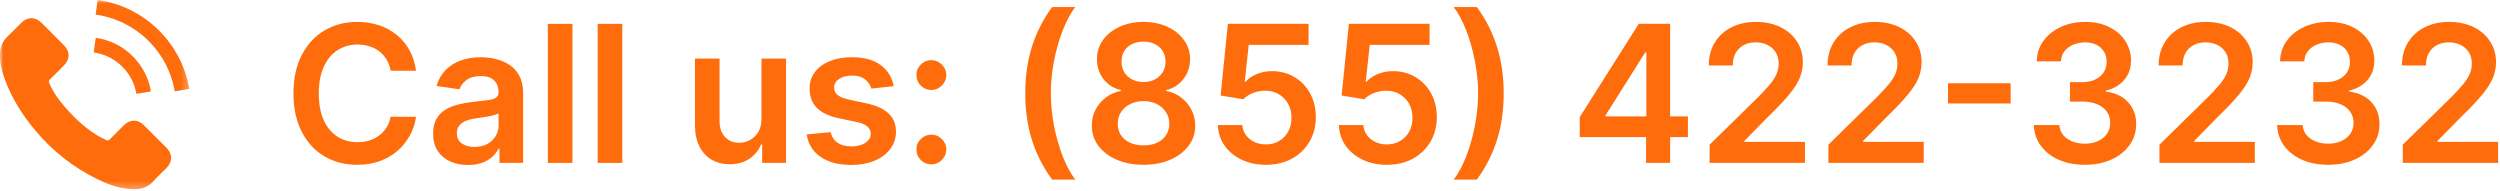
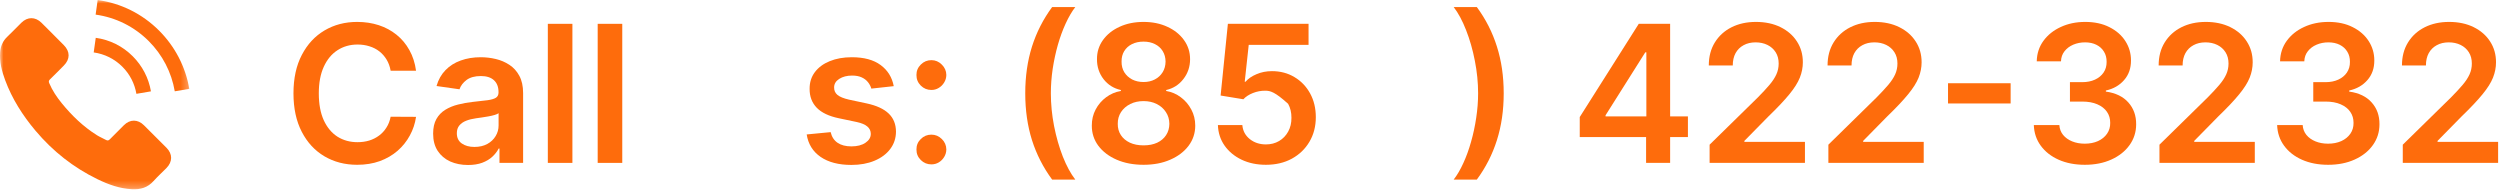
<svg xmlns="http://www.w3.org/2000/svg" width="353" height="27" viewBox="0 0 353 27" fill="none">
  <path d="M339.272 23V20.43L346.09 13.748C346.741 13.089 347.285 12.504 347.719 11.993C348.154 11.482 348.48 10.986 348.697 10.507C348.915 10.027 349.023 9.516 349.023 8.973C349.023 8.353 348.883 7.822 348.602 7.381C348.32 6.934 347.934 6.588 347.441 6.346C346.949 6.103 346.39 5.981 345.764 5.981C345.118 5.981 344.552 6.115 344.066 6.384C343.581 6.646 343.204 7.02 342.935 7.506C342.673 7.991 342.542 8.57 342.542 9.241H339.157C339.157 7.995 339.442 6.911 340.011 5.991C340.58 5.07 341.363 4.358 342.36 3.853C343.363 3.348 344.514 3.095 345.811 3.095C347.128 3.095 348.285 3.341 349.282 3.833C350.28 4.326 351.053 5 351.603 5.857C352.159 6.713 352.437 7.691 352.437 8.79C352.437 9.526 352.296 10.248 352.015 10.957C351.734 11.667 351.238 12.453 350.529 13.316C349.826 14.179 348.838 15.224 347.566 16.451L344.181 19.893V20.028H352.734V23H339.272Z" fill="#FE6C0C" />
  <path d="M328.733 23.268C327.352 23.268 326.125 23.032 325.051 22.559C323.983 22.086 323.14 21.428 322.52 20.584C321.9 19.74 321.57 18.765 321.532 17.66H325.137C325.169 18.19 325.345 18.653 325.664 19.05C325.984 19.44 326.409 19.743 326.94 19.961C327.47 20.178 328.065 20.287 328.723 20.287C329.426 20.287 330.049 20.165 330.593 19.922C331.136 19.673 331.561 19.328 331.868 18.887C332.175 18.446 332.325 17.938 332.319 17.362C332.325 16.768 332.172 16.244 331.858 15.79C331.545 15.336 331.091 14.981 330.497 14.726C329.909 14.47 329.199 14.342 328.368 14.342H326.633V11.6H328.368C329.052 11.6 329.65 11.482 330.161 11.245C330.679 11.008 331.085 10.676 331.379 10.248C331.673 9.813 331.817 9.311 331.81 8.743C331.817 8.186 331.692 7.704 331.436 7.295C331.187 6.879 330.832 6.556 330.372 6.326C329.918 6.096 329.385 5.981 328.771 5.981C328.17 5.981 327.614 6.09 327.103 6.307C326.591 6.525 326.179 6.835 325.866 7.237C325.553 7.634 325.386 8.107 325.367 8.656H321.944C321.97 7.557 322.286 6.592 322.893 5.761C323.507 4.923 324.325 4.271 325.348 3.805C326.371 3.332 327.518 3.095 328.79 3.095C330.101 3.095 331.238 3.341 332.204 3.833C333.175 4.319 333.926 4.974 334.457 5.799C334.987 6.624 335.253 7.534 335.253 8.532C335.259 9.637 334.933 10.564 334.275 11.312C333.623 12.06 332.766 12.549 331.705 12.779V12.932C333.086 13.124 334.143 13.636 334.879 14.467C335.62 15.291 335.988 16.317 335.981 17.544C335.981 18.644 335.668 19.628 335.042 20.497C334.422 21.36 333.565 22.038 332.472 22.53C331.385 23.022 330.139 23.268 328.733 23.268Z" fill="#FE6C0C" />
  <path d="M304.916 23V20.43L311.733 13.748C312.385 13.089 312.928 12.504 313.363 11.993C313.798 11.482 314.124 10.986 314.341 10.507C314.558 10.027 314.667 9.516 314.667 8.973C314.667 8.353 314.526 7.822 314.245 7.381C313.964 6.934 313.577 6.588 313.085 6.346C312.593 6.103 312.033 5.981 311.407 5.981C310.761 5.981 310.196 6.115 309.71 6.384C309.224 6.646 308.847 7.02 308.579 7.506C308.317 7.991 308.185 8.57 308.185 9.241H304.801C304.801 7.995 305.085 6.911 305.654 5.991C306.223 5.07 307.006 4.358 308.003 3.853C309.007 3.348 310.157 3.095 311.455 3.095C312.772 3.095 313.929 3.341 314.926 3.833C315.923 4.326 316.697 5 317.246 5.857C317.802 6.713 318.08 7.691 318.08 8.79C318.08 9.526 317.94 10.248 317.659 10.957C317.377 11.667 316.882 12.453 316.172 13.316C315.469 14.179 314.482 15.224 313.21 16.451L309.825 19.893V20.028H318.378V23H304.916Z" fill="#FE6C0C" />
  <path d="M294.376 23.268C292.995 23.268 291.768 23.032 290.694 22.559C289.627 22.086 288.783 21.428 288.163 20.584C287.543 19.74 287.214 18.765 287.176 17.66H290.781C290.813 18.19 290.988 18.653 291.308 19.05C291.628 19.44 292.053 19.743 292.583 19.961C293.114 20.178 293.708 20.287 294.367 20.287C295.07 20.287 295.693 20.165 296.236 19.922C296.78 19.673 297.205 19.328 297.511 18.887C297.818 18.446 297.969 17.938 297.962 17.362C297.969 16.768 297.815 16.244 297.502 15.79C297.189 15.336 296.735 14.981 296.14 14.726C295.552 14.47 294.843 14.342 294.012 14.342H292.276V11.6H294.012C294.696 11.6 295.293 11.482 295.805 11.245C296.323 11.008 296.728 10.676 297.022 10.248C297.317 9.813 297.46 9.311 297.454 8.743C297.46 8.186 297.336 7.704 297.08 7.295C296.831 6.879 296.476 6.556 296.016 6.326C295.562 6.096 295.028 5.981 294.415 5.981C293.814 5.981 293.258 6.09 292.746 6.307C292.235 6.525 291.823 6.835 291.509 7.237C291.196 7.634 291.03 8.107 291.011 8.656H287.588C287.613 7.557 287.93 6.592 288.537 5.761C289.151 4.923 289.969 4.271 290.992 3.805C292.014 3.332 293.162 3.095 294.434 3.095C295.744 3.095 296.882 3.341 297.847 3.833C298.819 4.319 299.57 4.974 300.1 5.799C300.631 6.624 300.896 7.534 300.896 8.532C300.902 9.637 300.576 10.564 299.918 11.312C299.266 12.06 298.41 12.549 297.348 12.779V12.932C298.729 13.124 299.787 13.636 300.522 14.467C301.264 15.291 301.631 16.317 301.625 17.544C301.625 18.644 301.312 19.628 300.685 20.497C300.065 21.36 299.209 22.038 298.116 22.53C297.029 23.022 295.782 23.268 294.376 23.268Z" fill="#FE6C0C" />
  <path d="M283.901 11.753V14.61H275.061V11.753H283.901Z" fill="#FE6C0C" />
  <path d="M258.167 23V20.43L264.984 13.748C265.636 13.089 266.179 12.504 266.614 11.993C267.049 11.482 267.375 10.986 267.592 10.507C267.809 10.027 267.918 9.516 267.918 8.973C267.918 8.353 267.777 7.822 267.496 7.381C267.215 6.934 266.828 6.588 266.336 6.346C265.844 6.103 265.284 5.981 264.658 5.981C264.012 5.981 263.447 6.115 262.961 6.384C262.475 6.646 262.098 7.02 261.83 7.506C261.568 7.991 261.436 8.57 261.436 9.241H258.052C258.052 7.995 258.336 6.911 258.905 5.991C259.474 5.07 260.257 4.358 261.254 3.853C262.258 3.348 263.408 3.095 264.706 3.095C266.023 3.095 267.18 3.341 268.177 3.833C269.174 4.326 269.947 5 270.497 5.857C271.053 6.713 271.331 7.691 271.331 8.79C271.331 9.526 271.191 10.248 270.909 10.957C270.628 11.667 270.133 12.453 269.423 13.316C268.72 14.179 267.733 15.224 266.461 16.451L263.076 19.893V20.028H271.629V23H258.167Z" fill="#FE6C0C" />
  <path d="M241.397 23V20.43L248.215 13.748C248.867 13.089 249.41 12.504 249.844 11.993C250.279 11.482 250.605 10.986 250.822 10.507C251.04 10.027 251.148 9.516 251.148 8.973C251.148 8.353 251.008 7.822 250.727 7.381C250.445 6.934 250.059 6.588 249.566 6.346C249.074 6.103 248.515 5.981 247.889 5.981C247.243 5.981 246.677 6.115 246.191 6.384C245.706 6.646 245.329 7.02 245.06 7.506C244.798 7.991 244.667 8.57 244.667 9.241H241.282C241.282 7.995 241.567 6.911 242.136 5.991C242.705 5.07 243.488 4.358 244.485 3.853C245.488 3.348 246.639 3.095 247.936 3.095C249.253 3.095 250.41 3.341 251.407 3.833C252.405 4.326 253.178 5 253.728 5.857C254.284 6.713 254.562 7.691 254.562 8.79C254.562 9.526 254.421 10.248 254.14 10.957C253.859 11.667 253.363 12.453 252.654 13.316C251.951 14.179 250.963 15.224 249.691 16.451L246.306 19.893V20.028H254.859V23H241.397Z" fill="#FE6C0C" />
  <path d="M223.06 19.357V16.528L231.392 3.364H233.751V7.391H232.313L226.704 16.279V16.432H238.334V19.357H223.06ZM232.428 23V18.494L232.466 17.228V3.364H235.822V23H232.428Z" fill="#FE6C0C" />
  <path d="M212.324 13.182C212.324 15.572 212.004 17.774 211.365 19.788C210.732 21.795 209.786 23.652 208.527 25.359H205.258C205.75 24.726 206.204 23.952 206.619 23.038C207.041 22.124 207.405 21.121 207.712 20.028C208.025 18.935 208.268 17.803 208.441 16.634C208.62 15.464 208.709 14.313 208.709 13.182C208.709 11.667 208.556 10.133 208.249 8.58C207.949 7.026 207.536 5.585 207.012 4.255C206.494 2.926 205.91 1.839 205.258 0.995H208.527C209.786 2.702 210.732 4.562 211.365 6.576C212.004 8.583 212.324 10.785 212.324 13.182Z" fill="#FE6C0C" />
-   <path d="M195.832 23.268C194.554 23.268 193.41 23.029 192.4 22.549C191.39 22.064 190.588 21.399 189.993 20.555C189.405 19.711 189.092 18.746 189.054 17.66H192.505C192.569 18.465 192.918 19.123 193.551 19.635C194.183 20.14 194.944 20.392 195.832 20.392C196.529 20.392 197.149 20.232 197.693 19.913C198.236 19.593 198.664 19.149 198.977 18.58C199.291 18.011 199.444 17.362 199.438 16.634C199.444 15.892 199.287 15.234 198.968 14.658C198.648 14.083 198.21 13.633 197.654 13.306C197.098 12.974 196.459 12.808 195.737 12.808C195.149 12.802 194.57 12.91 194.001 13.134C193.432 13.358 192.982 13.652 192.649 14.016L189.437 13.489L190.463 3.364H201.854V6.336H193.407L192.841 11.542H192.956C193.32 11.114 193.835 10.759 194.5 10.478C195.165 10.19 195.893 10.046 196.686 10.046C197.875 10.046 198.936 10.328 199.869 10.89C200.802 11.446 201.537 12.213 202.074 13.191C202.611 14.169 202.88 15.288 202.88 16.547C202.88 17.845 202.579 19.002 201.978 20.018C201.384 21.028 200.556 21.824 199.495 22.406C198.44 22.981 197.22 23.268 195.832 23.268Z" fill="#FE6C0C" />
-   <path d="M178.747 23.268C177.468 23.268 176.324 23.029 175.314 22.549C174.304 22.064 173.502 21.399 172.907 20.555C172.319 19.711 172.006 18.746 171.968 17.66H175.419C175.483 18.465 175.832 19.123 176.465 19.635C177.097 20.14 177.858 20.392 178.747 20.392C179.443 20.392 180.063 20.232 180.607 19.913C181.15 19.593 181.578 19.149 181.891 18.58C182.205 18.011 182.358 17.362 182.352 16.634C182.358 15.892 182.201 15.234 181.882 14.658C181.562 14.083 181.124 13.633 180.568 13.306C180.012 12.974 179.373 12.808 178.651 12.808C178.063 12.802 177.484 12.91 176.915 13.134C176.346 13.358 175.896 13.652 175.563 14.016L172.351 13.489L173.377 3.364H184.768V6.336H176.321L175.755 11.542H175.87C176.234 11.114 176.749 10.759 177.414 10.478C178.079 10.19 178.807 10.046 179.6 10.046C180.789 10.046 181.85 10.328 182.783 10.89C183.716 11.446 184.451 12.213 184.988 13.191C185.525 14.169 185.794 15.288 185.794 16.547C185.794 17.845 185.493 19.002 184.892 20.018C184.298 21.028 183.47 21.824 182.409 22.406C181.354 22.981 180.134 23.268 178.747 23.268Z" fill="#FE6C0C" />
+   <path d="M178.747 23.268C177.468 23.268 176.324 23.029 175.314 22.549C174.304 22.064 173.502 21.399 172.907 20.555C172.319 19.711 172.006 18.746 171.968 17.66H175.419C175.483 18.465 175.832 19.123 176.465 19.635C177.097 20.14 177.858 20.392 178.747 20.392C179.443 20.392 180.063 20.232 180.607 19.913C181.15 19.593 181.578 19.149 181.891 18.58C182.205 18.011 182.358 17.362 182.352 16.634C182.358 15.892 182.201 15.234 181.882 14.658C180.012 12.974 179.373 12.808 178.651 12.808C178.063 12.802 177.484 12.91 176.915 13.134C176.346 13.358 175.896 13.652 175.563 14.016L172.351 13.489L173.377 3.364H184.768V6.336H176.321L175.755 11.542H175.87C176.234 11.114 176.749 10.759 177.414 10.478C178.079 10.19 178.807 10.046 179.6 10.046C180.789 10.046 181.85 10.328 182.783 10.89C183.716 11.446 184.451 12.213 184.988 13.191C185.525 14.169 185.794 15.288 185.794 16.547C185.794 17.845 185.493 19.002 184.892 20.018C184.298 21.028 183.47 21.824 182.409 22.406C181.354 22.981 180.134 23.268 178.747 23.268Z" fill="#FE6C0C" />
  <path d="M161.471 23.268C160.046 23.268 158.78 23.029 157.674 22.549C156.575 22.07 155.712 21.415 155.086 20.584C154.466 19.747 154.159 18.797 154.165 17.736C154.159 16.912 154.338 16.154 154.702 15.464C155.066 14.774 155.559 14.198 156.179 13.738C156.805 13.271 157.502 12.974 158.269 12.846V12.712C157.259 12.488 156.441 11.974 155.814 11.168C155.194 10.357 154.887 9.42 154.894 8.359C154.887 7.349 155.169 6.448 155.738 5.655C156.306 4.863 157.086 4.239 158.077 3.786C159.068 3.325 160.199 3.095 161.471 3.095C162.73 3.095 163.852 3.325 164.837 3.786C165.827 4.239 166.607 4.863 167.176 5.655C167.751 6.448 168.039 7.349 168.039 8.359C168.039 9.42 167.723 10.357 167.09 11.168C166.463 11.974 165.655 12.488 164.664 12.712V12.846C165.431 12.974 166.121 13.271 166.735 13.738C167.355 14.198 167.847 14.774 168.212 15.464C168.582 16.154 168.768 16.912 168.768 17.736C168.768 18.797 168.454 19.747 167.828 20.584C167.202 21.415 166.339 22.07 165.239 22.549C164.146 23.029 162.89 23.268 161.471 23.268ZM161.471 20.526C162.206 20.526 162.845 20.402 163.389 20.152C163.932 19.897 164.354 19.539 164.654 19.078C164.955 18.618 165.108 18.088 165.115 17.487C165.108 16.86 164.945 16.308 164.626 15.828C164.312 15.342 163.881 14.962 163.331 14.687C162.788 14.412 162.168 14.275 161.471 14.275C160.768 14.275 160.142 14.412 159.592 14.687C159.042 14.962 158.608 15.342 158.288 15.828C157.975 16.308 157.821 16.86 157.828 17.487C157.821 18.088 157.968 18.618 158.269 19.078C158.569 19.532 158.991 19.887 159.534 20.143C160.084 20.398 160.73 20.526 161.471 20.526ZM161.471 11.581C162.072 11.581 162.603 11.459 163.063 11.216C163.529 10.973 163.897 10.635 164.165 10.2C164.434 9.765 164.571 9.264 164.578 8.695C164.571 8.132 164.437 7.64 164.175 7.218C163.913 6.79 163.549 6.461 163.082 6.23C162.615 5.994 162.078 5.876 161.471 5.876C160.851 5.876 160.305 5.994 159.832 6.23C159.365 6.461 159.001 6.79 158.739 7.218C158.483 7.64 158.358 8.132 158.365 8.695C158.358 9.264 158.486 9.765 158.748 10.2C159.017 10.628 159.384 10.967 159.851 11.216C160.324 11.459 160.864 11.581 161.471 11.581Z" fill="#FE6C0C" />
  <path d="M144.766 13.182C144.766 10.785 145.083 8.583 145.716 6.576C146.355 4.562 147.304 2.702 148.563 0.995H151.833C151.347 1.628 150.893 2.405 150.471 3.325C150.049 4.239 149.682 5.243 149.369 6.336C149.062 7.423 148.819 8.551 148.64 9.721C148.467 10.89 148.381 12.044 148.381 13.182C148.381 14.697 148.531 16.231 148.832 17.784C149.139 19.337 149.551 20.779 150.069 22.108C150.593 23.431 151.181 24.515 151.833 25.359H148.563C147.304 23.652 146.355 21.795 145.716 19.788C145.083 17.774 144.766 15.572 144.766 13.182Z" fill="#FE6C0C" />
  <path d="M131.513 23.211C130.932 23.211 130.433 23.006 130.018 22.597C129.602 22.188 129.398 21.69 129.404 21.102C129.398 20.526 129.602 20.034 130.018 19.625C130.433 19.216 130.932 19.011 131.513 19.011C132.076 19.011 132.565 19.216 132.98 19.625C133.402 20.034 133.616 20.526 133.623 21.102C133.616 21.491 133.514 21.846 133.316 22.166C133.124 22.485 132.868 22.741 132.549 22.933C132.236 23.118 131.89 23.211 131.513 23.211ZM131.513 12.702C130.932 12.702 130.433 12.498 130.018 12.089C129.602 11.673 129.398 11.175 129.404 10.593C129.398 10.018 129.602 9.526 130.018 9.116C130.433 8.701 130.932 8.493 131.513 8.493C132.076 8.493 132.565 8.701 132.98 9.116C133.402 9.526 133.616 10.018 133.623 10.593C133.616 10.977 133.514 11.328 133.316 11.648C133.124 11.967 132.868 12.223 132.549 12.415C132.236 12.607 131.89 12.702 131.513 12.702Z" fill="#FE6C0C" />
  <path d="M126.197 12.165L123.033 12.511C122.943 12.191 122.787 11.891 122.563 11.609C122.345 11.328 122.051 11.101 121.681 10.929C121.31 10.756 120.856 10.67 120.319 10.67C119.597 10.67 118.99 10.826 118.497 11.14C118.012 11.453 117.772 11.859 117.778 12.357C117.772 12.786 117.929 13.134 118.248 13.402C118.574 13.671 119.111 13.891 119.859 14.064L122.371 14.601C123.765 14.901 124.8 15.377 125.478 16.029C126.162 16.681 126.507 17.535 126.513 18.59C126.507 19.516 126.235 20.334 125.698 21.044C125.168 21.747 124.429 22.297 123.483 22.693C122.537 23.09 121.451 23.288 120.223 23.288C118.421 23.288 116.97 22.91 115.87 22.156C114.771 21.396 114.116 20.338 113.905 18.983L117.289 18.657C117.443 19.321 117.769 19.823 118.267 20.162C118.766 20.501 119.415 20.67 120.214 20.67C121.038 20.67 121.7 20.501 122.198 20.162C122.703 19.823 122.956 19.404 122.956 18.906C122.956 18.484 122.793 18.136 122.467 17.861C122.147 17.586 121.649 17.375 120.971 17.228L118.459 16.701C117.046 16.407 116.001 15.911 115.324 15.214C114.646 14.511 114.311 13.623 114.317 12.549C114.311 11.641 114.557 10.855 115.055 10.19C115.56 9.519 116.26 9.001 117.155 8.637C118.056 8.266 119.095 8.081 120.271 8.081C121.997 8.081 123.355 8.449 124.346 9.184C125.343 9.919 125.96 10.913 126.197 12.165Z" fill="#FE6C0C" />
-   <path d="M107.517 16.806V8.273H110.988V23H107.622V20.383H107.469C107.137 21.207 106.59 21.881 105.829 22.405C105.075 22.93 104.145 23.192 103.039 23.192C102.074 23.192 101.221 22.978 100.479 22.549C99.744 22.115 99.169 21.485 98.753 20.66C98.338 19.83 98.13 18.826 98.13 17.65V8.273H101.601V17.113C101.601 18.046 101.857 18.788 102.368 19.337C102.879 19.887 103.551 20.162 104.382 20.162C104.893 20.162 105.388 20.037 105.868 19.788C106.347 19.539 106.74 19.168 107.047 18.676C107.36 18.177 107.517 17.554 107.517 16.806Z" fill="#FE6C0C" />
  <path d="M87.864 3.364V23H84.393V3.364H87.864Z" fill="#FE6C0C" />
  <path d="M80.824 3.364V23H77.353V3.364H80.824Z" fill="#FE6C0C" />
  <path d="M66.087 23.297C65.153 23.297 64.313 23.131 63.565 22.799C62.824 22.46 62.236 21.961 61.801 21.303C61.373 20.645 61.158 19.833 61.158 18.867C61.158 18.037 61.312 17.349 61.619 16.806C61.925 16.263 62.344 15.828 62.875 15.502C63.405 15.176 64.003 14.93 64.668 14.764C65.339 14.591 66.032 14.467 66.748 14.39C67.611 14.3 68.311 14.22 68.848 14.15C69.385 14.073 69.775 13.958 70.018 13.805C70.267 13.645 70.392 13.399 70.392 13.067V13.009C70.392 12.287 70.178 11.728 69.749 11.331C69.321 10.935 68.704 10.737 67.899 10.737C67.049 10.737 66.374 10.922 65.876 11.293C65.384 11.664 65.051 12.102 64.879 12.607L61.638 12.146C61.894 11.251 62.315 10.504 62.904 9.903C63.492 9.295 64.211 8.842 65.061 8.541C65.911 8.234 66.851 8.081 67.88 8.081C68.589 8.081 69.296 8.164 69.999 8.33C70.702 8.496 71.344 8.771 71.926 9.155C72.507 9.532 72.974 10.046 73.326 10.698C73.684 11.351 73.863 12.165 73.863 13.143V23H70.526V20.977H70.411C70.2 21.386 69.903 21.77 69.519 22.128C69.142 22.479 68.666 22.764 68.091 22.981C67.522 23.192 66.854 23.297 66.087 23.297ZM66.988 20.747C67.685 20.747 68.289 20.609 68.8 20.334C69.311 20.053 69.705 19.683 69.98 19.222C70.261 18.762 70.401 18.26 70.401 17.717V15.982C70.293 16.071 70.107 16.154 69.845 16.231C69.59 16.308 69.302 16.375 68.982 16.432C68.663 16.49 68.346 16.541 68.033 16.586C67.72 16.63 67.448 16.669 67.218 16.701C66.7 16.771 66.237 16.886 65.828 17.046C65.419 17.206 65.096 17.429 64.859 17.717C64.623 17.998 64.505 18.363 64.505 18.81C64.505 19.449 64.738 19.932 65.205 20.258C65.671 20.584 66.266 20.747 66.988 20.747Z" fill="#FE6C0C" />
  <path d="M58.745 9.989H55.159C55.056 9.401 54.868 8.88 54.593 8.426C54.318 7.966 53.976 7.576 53.567 7.256C53.158 6.937 52.691 6.697 52.167 6.537C51.65 6.371 51.09 6.288 50.489 6.288C49.422 6.288 48.476 6.556 47.651 7.093C46.827 7.624 46.181 8.404 45.715 9.433C45.248 10.456 45.015 11.705 45.015 13.182C45.015 14.684 45.248 15.95 45.715 16.979C46.188 18.001 46.833 18.775 47.651 19.299C48.476 19.817 49.419 20.076 50.48 20.076C51.068 20.076 51.618 19.999 52.129 19.846C52.647 19.686 53.11 19.452 53.519 19.146C53.935 18.839 54.283 18.462 54.564 18.014C54.852 17.567 55.05 17.055 55.159 16.48L58.745 16.499C58.611 17.433 58.32 18.308 57.872 19.126C57.431 19.945 56.853 20.667 56.137 21.293C55.421 21.913 54.584 22.399 53.625 22.751C52.666 23.096 51.602 23.268 50.432 23.268C48.706 23.268 47.166 22.869 45.81 22.07C44.455 21.271 43.388 20.117 42.608 18.609C41.828 17.1 41.438 15.291 41.438 13.182C41.438 11.066 41.831 9.257 42.618 7.755C43.404 6.246 44.474 5.093 45.83 4.294C47.185 3.495 48.719 3.095 50.432 3.095C51.525 3.095 52.541 3.249 53.481 3.555C54.42 3.862 55.258 4.313 55.993 4.907C56.728 5.495 57.332 6.218 57.805 7.074C58.285 7.924 58.598 8.896 58.745 9.989Z" fill="#FE6C0C" />
  <mask id="mask0_438_731" style="mask-type:luminance" maskUnits="userSpaceOnUse" x="0" y="0" width="27" height="27">
    <path d="M26.73 0H0V26.73H26.73V0Z" fill="white" />
  </mask>
  <g mask="url(#mask0_438_731)">
    <path d="M20.322 17.683C19.449 16.82 18.358 16.82 17.491 17.683C16.829 18.339 16.167 18.995 15.516 19.663C15.338 19.846 15.188 19.885 14.971 19.763C14.543 19.529 14.086 19.34 13.675 19.084C11.756 17.877 10.148 16.325 8.724 14.579C8.018 13.711 7.389 12.782 6.95 11.736C6.861 11.525 6.878 11.386 7.05 11.214C7.712 10.574 8.357 9.918 9.008 9.261C9.915 8.349 9.915 7.281 9.003 6.363C8.485 5.84 7.968 5.329 7.451 4.806C6.917 4.272 6.388 3.732 5.849 3.204C4.975 2.353 3.885 2.353 3.017 3.209C2.35 3.866 1.71 4.539 1.032 5.184C0.403 5.779 0.086 6.508 0.019 7.359C-0.086 8.744 0.253 10.051 0.731 11.325C1.71 13.961 3.201 16.303 5.009 18.45C7.451 21.354 10.365 23.651 13.775 25.309C15.31 26.054 16.901 26.627 18.631 26.721C19.821 26.788 20.856 26.488 21.685 25.559C22.252 24.925 22.892 24.346 23.492 23.74C24.382 22.839 24.388 21.749 23.503 20.859C22.447 19.796 21.384 18.739 20.322 17.683Z" fill="#FE6C0C" />
    <path d="M19.26 13.249L21.313 12.899C20.99 11.014 20.1 9.306 18.748 7.949C17.319 6.519 15.511 5.618 13.52 5.34L13.231 7.403C14.771 7.62 16.173 8.316 17.28 9.423C18.326 10.468 19.01 11.792 19.26 13.249Z" fill="#FE6C0C" />
    <path d="M22.469 4.327C20.099 1.958 17.101 0.462 13.791 0L13.502 2.064C16.361 2.464 18.953 3.76 21 5.801C22.941 7.743 24.215 10.196 24.677 12.893L26.729 12.543C26.19 9.417 24.716 6.58 22.469 4.327Z" fill="#FE6C0C" />
  </g>
</svg>